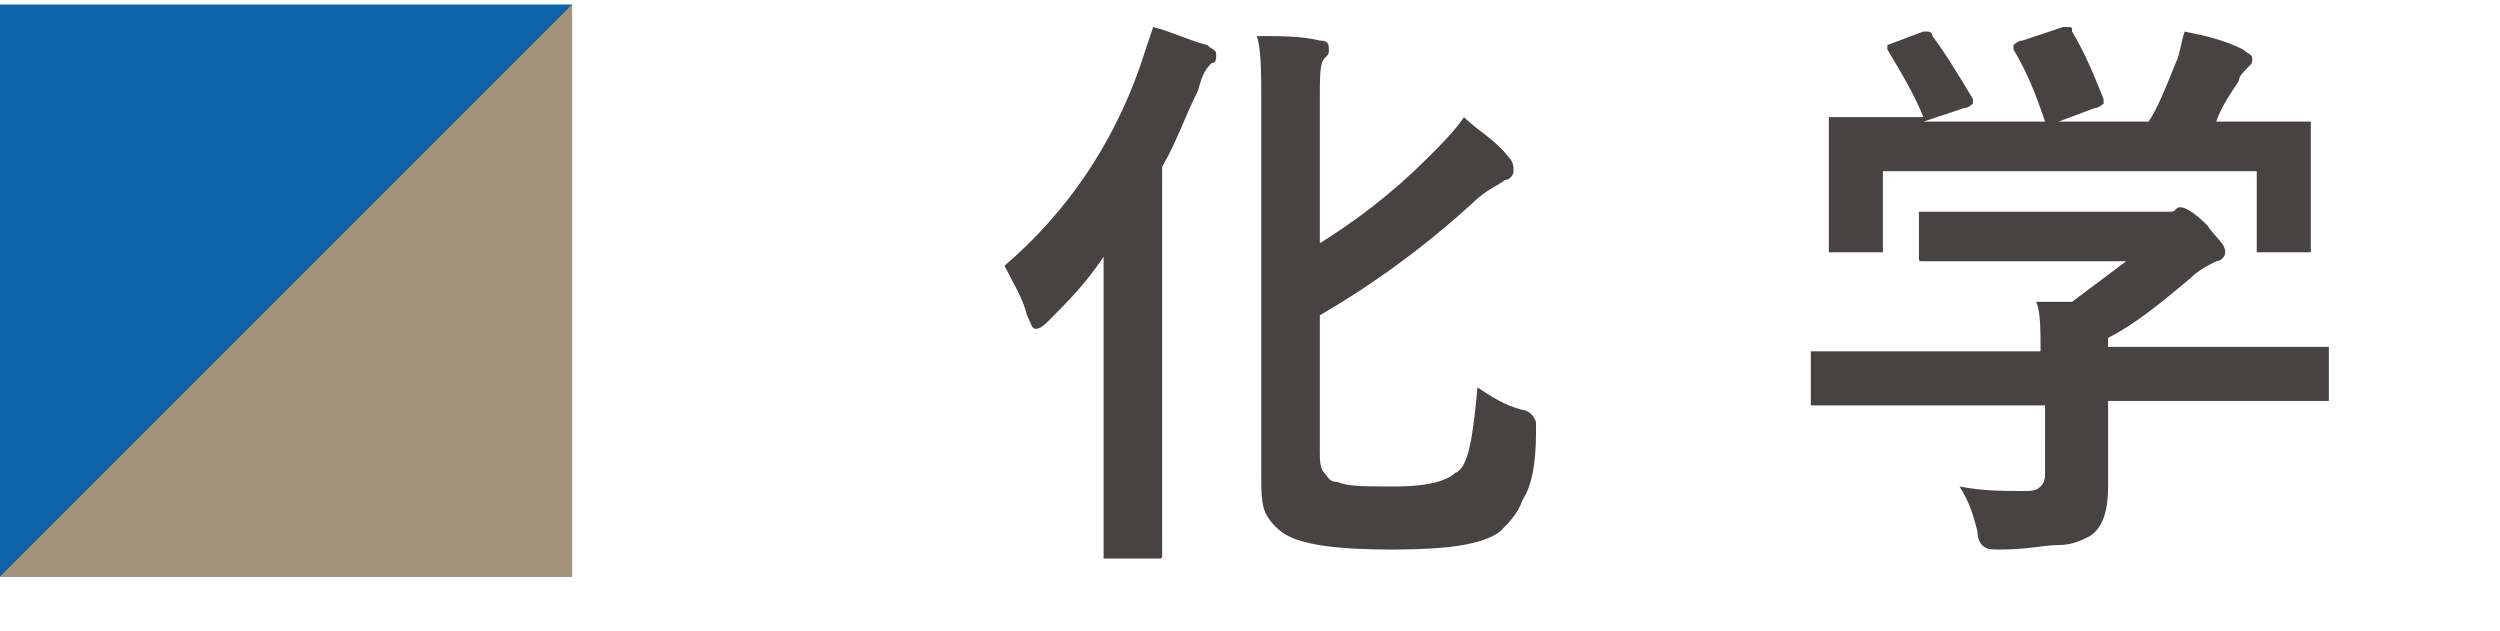
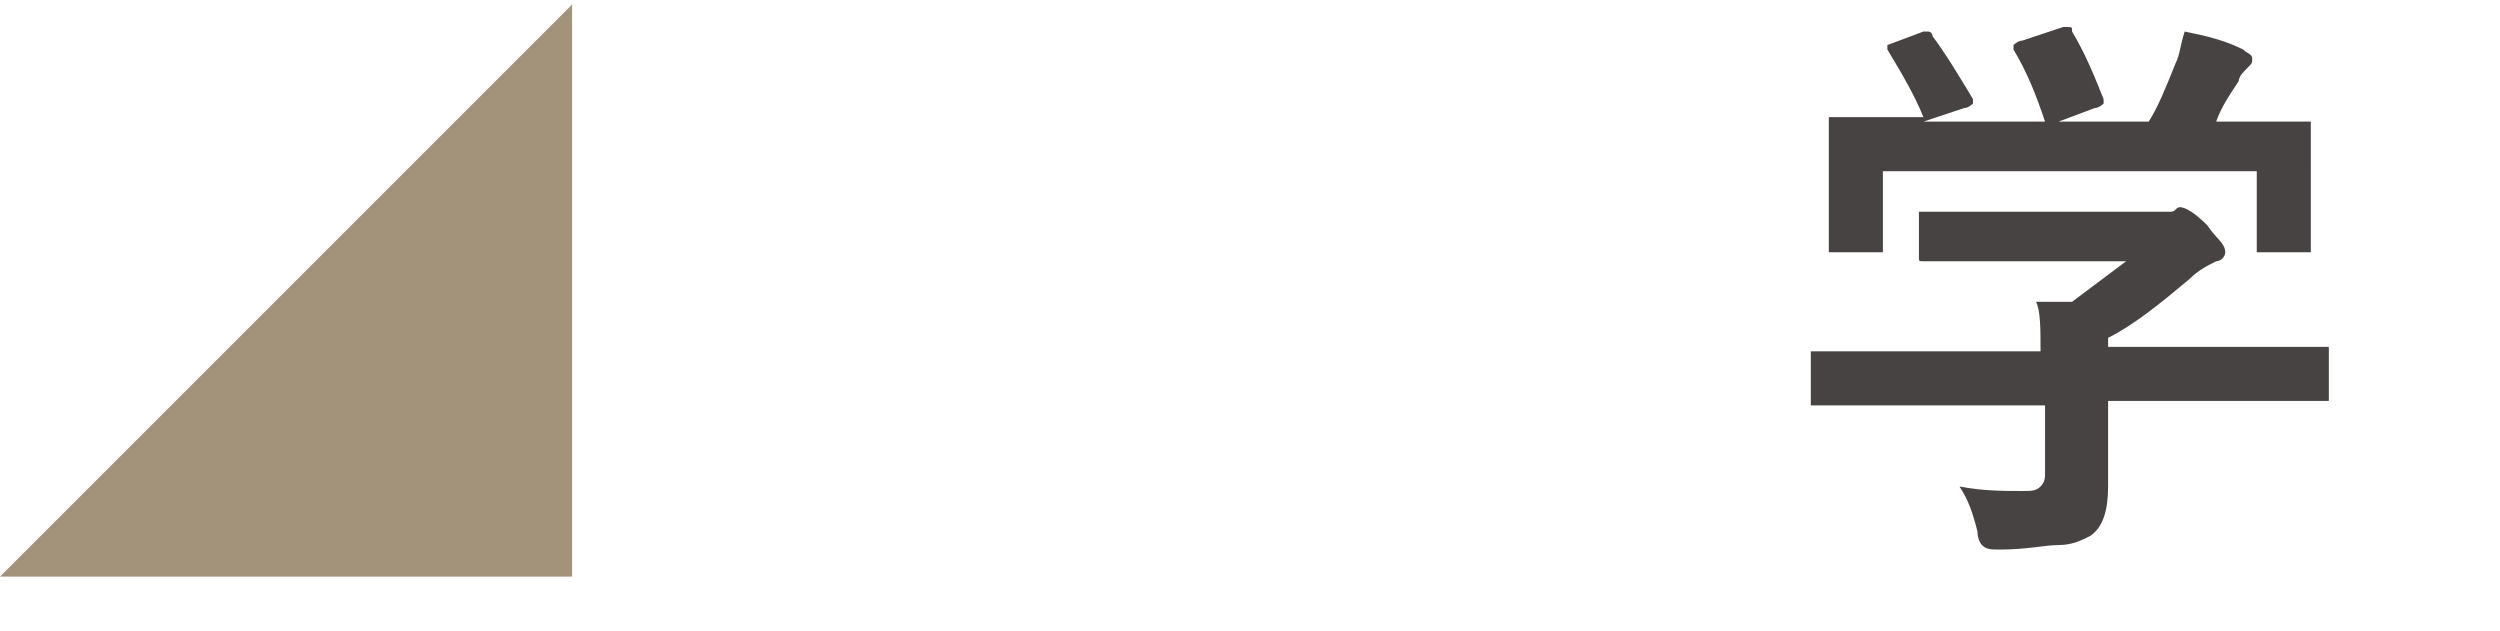
<svg xmlns="http://www.w3.org/2000/svg" xmlns:xlink="http://www.w3.org/1999/xlink" version="1.1" id="レイヤー_1" x="0px" y="0px" width="55.5px" height="14px" viewBox="0 0 55.5 14" style="enable-background:new 0 0 55.5 14;" xml:space="preserve">
  <style type="text/css">
	.st0{clip-path:url(#SVGID_00000038414294797377530510000013647826963720800397_);fill:#0D63A9;}
	.st1{clip-path:url(#SVGID_00000080173484160592942960000010771649123497184412_);fill:#A4937B;}
	.st2{fill:#474342;}
</style>
  <g>
    <g>
      <g>
        <g>
          <defs>
-             <rect id="SVGID_1_" x="-662.4" y="-535" width="1190.6" height="841.9" />
-           </defs>
+             </defs>
          <clipPath id="SVGID_00000049911508748163142480000000920892766928089742_">
            <use xlink:href="#SVGID_1_" style="overflow:visible;" />
          </clipPath>
-           <rect y="0.1" style="clip-path:url(#SVGID_00000049911508748163142480000000920892766928089742_);fill:#0D63A9;" width="12.7" height="12.7" />
        </g>
      </g>
    </g>
    <g>
      <g>
        <g>
          <defs>
            <rect id="SVGID_00000176036029039939257240000017779901785272308366_" x="-662.4" y="-535" width="1190.6" height="841.9" />
          </defs>
          <clipPath id="SVGID_00000112598391848043061090000012180411312852348592_">
            <use xlink:href="#SVGID_00000176036029039939257240000017779901785272308366_" style="overflow:visible;" />
          </clipPath>
          <polygon style="clip-path:url(#SVGID_00000112598391848043061090000012180411312852348592_);fill:#A4937B;" points="12.7,12.8       0,12.8 12.7,0.1     " />
        </g>
      </g>
    </g>
  </g>
  <g>
-     <path class="st2" d="M22.3,5.9c1.4-1.2,2.4-2.7,3-4.4c0.1-0.3,0.2-0.6,0.3-0.9C26,0.7,26.4,0.9,26.8,1c0.1,0.1,0.2,0.1,0.2,0.2   c0,0.1,0,0.2-0.1,0.2c-0.1,0.1-0.2,0.2-0.3,0.6c-0.3,0.6-0.5,1.2-0.8,1.7v6.6l0,2c0,0.1,0,0.1-0.1,0.1h-1.1c-0.1,0-0.1,0-0.1,0   c0,0,0-0.1,0-0.1l0-2V7.4c0-0.3,0-0.9,0-1.7c-0.4,0.6-0.8,1-1.2,1.4c-0.1,0.1-0.2,0.2-0.3,0.2c-0.1,0-0.1-0.1-0.2-0.3   C22.7,6.6,22.5,6.3,22.3,5.9z M32.8,8.6c0.3,0.2,0.6,0.4,1,0.5C33.9,9.1,34,9.2,34,9.2c0,0,0.1,0.1,0.1,0.2c0,0,0,0.1,0,0.2   c0,0.7-0.1,1.2-0.3,1.5c-0.1,0.3-0.3,0.5-0.5,0.7c-0.4,0.3-1.2,0.4-2.4,0.4c-1.2,0-1.9-0.1-2.3-0.3c-0.2-0.1-0.4-0.3-0.5-0.5   C28,11.2,28,10.9,28,10.5V2.3c0-0.7,0-1.2-0.1-1.5c0.5,0,1,0,1.4,0.1c0.2,0,0.2,0.1,0.2,0.2c0,0.1,0,0.1-0.1,0.2   c-0.1,0.1-0.1,0.4-0.1,0.9v3.2c0.8-0.5,1.6-1.1,2.4-1.9c0.3-0.3,0.6-0.6,0.8-0.9c0.3,0.3,0.7,0.5,1,0.9c0.1,0.1,0.1,0.2,0.1,0.3   c0,0.1-0.1,0.2-0.2,0.2c-0.1,0.1-0.4,0.2-0.7,0.5c-1.1,1-2.2,1.8-3.4,2.5V10c0,0.2,0,0.4,0.1,0.5c0.1,0.1,0.1,0.2,0.3,0.2   c0.2,0.1,0.6,0.1,1.3,0.1c0.6,0,1.1-0.1,1.3-0.3C32.6,10.4,32.7,9.7,32.8,8.6z" />
    <path class="st2" d="M41.9,9l-1.6,0c-0.1,0-0.1,0-0.1,0c0,0,0-0.1,0-0.1v-1c0-0.1,0-0.1,0-0.1s0.1,0,0.1,0l1.6,0h3.4   c0-0.5,0-0.9-0.1-1.1L46,6.7c0.4-0.3,0.8-0.6,1.2-0.9h-2.8l-1.7,0c-0.1,0-0.1,0-0.1-0.1V4.8c0-0.1,0-0.1,0-0.1c0,0,0.1,0,0.1,0   l1.7,0h3.5c0.2,0,0.3,0,0.3,0c0.1,0,0.1-0.1,0.2-0.1c0.1,0,0.3,0.1,0.6,0.4c0.2,0.3,0.4,0.4,0.4,0.6c0,0.1-0.1,0.2-0.2,0.2   c-0.2,0.1-0.4,0.2-0.6,0.4c-0.6,0.5-1.2,1-1.8,1.3v0.2h3.2l1.6,0c0.1,0,0.1,0,0.1,0c0,0,0,0.1,0,0.1v1c0,0.1,0,0.1,0,0.1   s-0.1,0-0.1,0l-1.6,0h-3.2v0.8l0,1.1c0,0.5-0.1,0.9-0.4,1.1c-0.2,0.1-0.4,0.2-0.7,0.2c-0.3,0-0.7,0.1-1.3,0.1c-0.2,0-0.3,0-0.4-0.1   c0,0-0.1-0.1-0.1-0.3c-0.1-0.4-0.2-0.7-0.4-1c0.5,0.1,1,0.1,1.4,0.1c0.2,0,0.3,0,0.4-0.1c0.1-0.1,0.1-0.2,0.1-0.3V9H41.9z M41.9,1   l0.8-0.3c0.1,0,0.1,0,0.1,0c0,0,0.1,0,0.1,0.1c0.3,0.4,0.6,0.9,0.9,1.4c0,0.1,0,0.1,0,0.1c0,0-0.1,0.1-0.2,0.1l-0.9,0.3h2.7   c-0.2-0.6-0.4-1.1-0.7-1.6c0,0,0-0.1,0-0.1c0,0,0.1-0.1,0.2-0.1l0.9-0.3c0.1,0,0.1,0,0.1,0c0.1,0,0.1,0,0.1,0.1   c0.3,0.5,0.5,1,0.7,1.5c0,0,0,0.1,0,0.1c0,0-0.1,0.1-0.2,0.1l-0.8,0.3h2c0.2-0.3,0.4-0.8,0.6-1.3c0.1-0.2,0.1-0.4,0.2-0.7   c0.5,0.1,0.9,0.2,1.3,0.4c0.1,0.1,0.2,0.1,0.2,0.2c0,0.1,0,0.1-0.1,0.2c-0.1,0.1-0.2,0.2-0.2,0.3c-0.2,0.3-0.4,0.6-0.5,0.9h0.3   l1.7,0c0.1,0,0.1,0,0.1,0c0,0,0,0.1,0,0.1l0,0.7V4l0,1.5c0,0.1,0,0.1,0,0.1c0,0-0.1,0-0.1,0h-1c-0.1,0-0.1,0-0.1,0c0,0,0-0.1,0-0.1   V3.8h-8.3v1.7c0,0.1,0,0.1,0,0.1s-0.1,0-0.1,0h-1c-0.1,0-0.1,0-0.1,0c0,0,0-0.1,0-0.1l0-1.5V3.5l0-0.8c0-0.1,0-0.1,0-0.1   c0,0,0.1,0,0.1,0l1.7,0h0.3c-0.2-0.5-0.5-1-0.8-1.5c0,0,0-0.1,0-0.1C41.8,1,41.8,1,41.9,1z" />
  </g>
</svg>